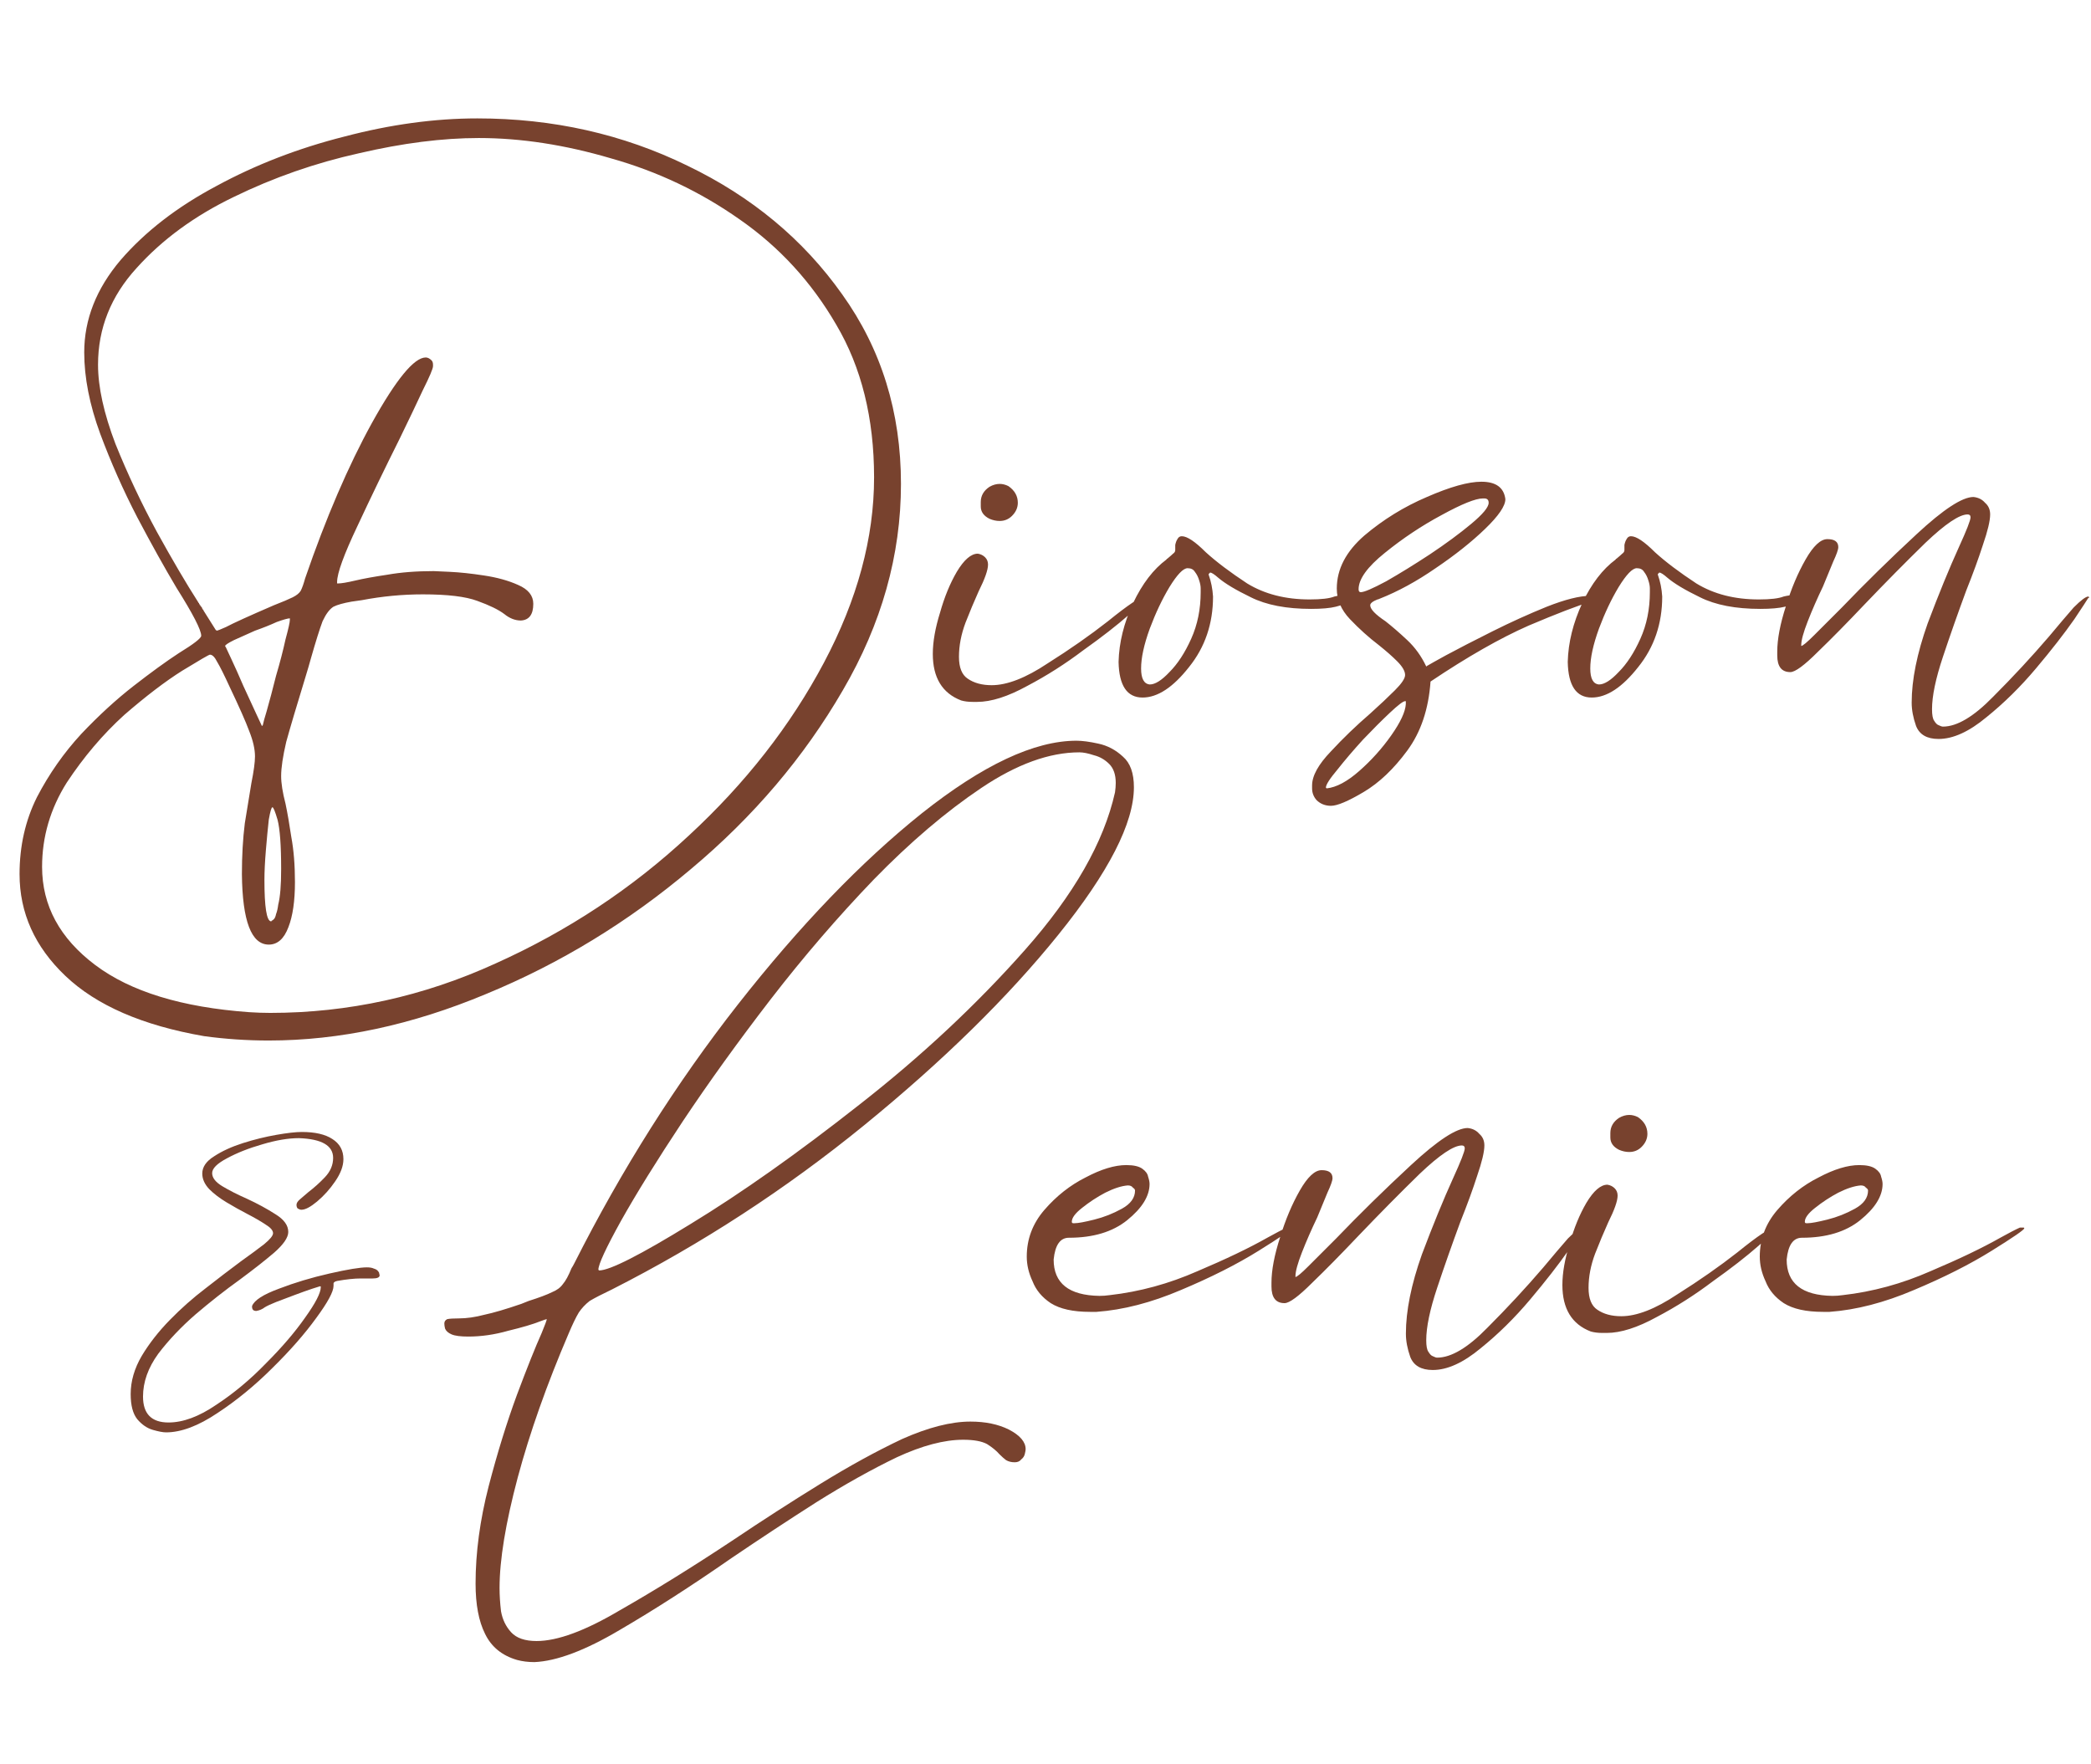
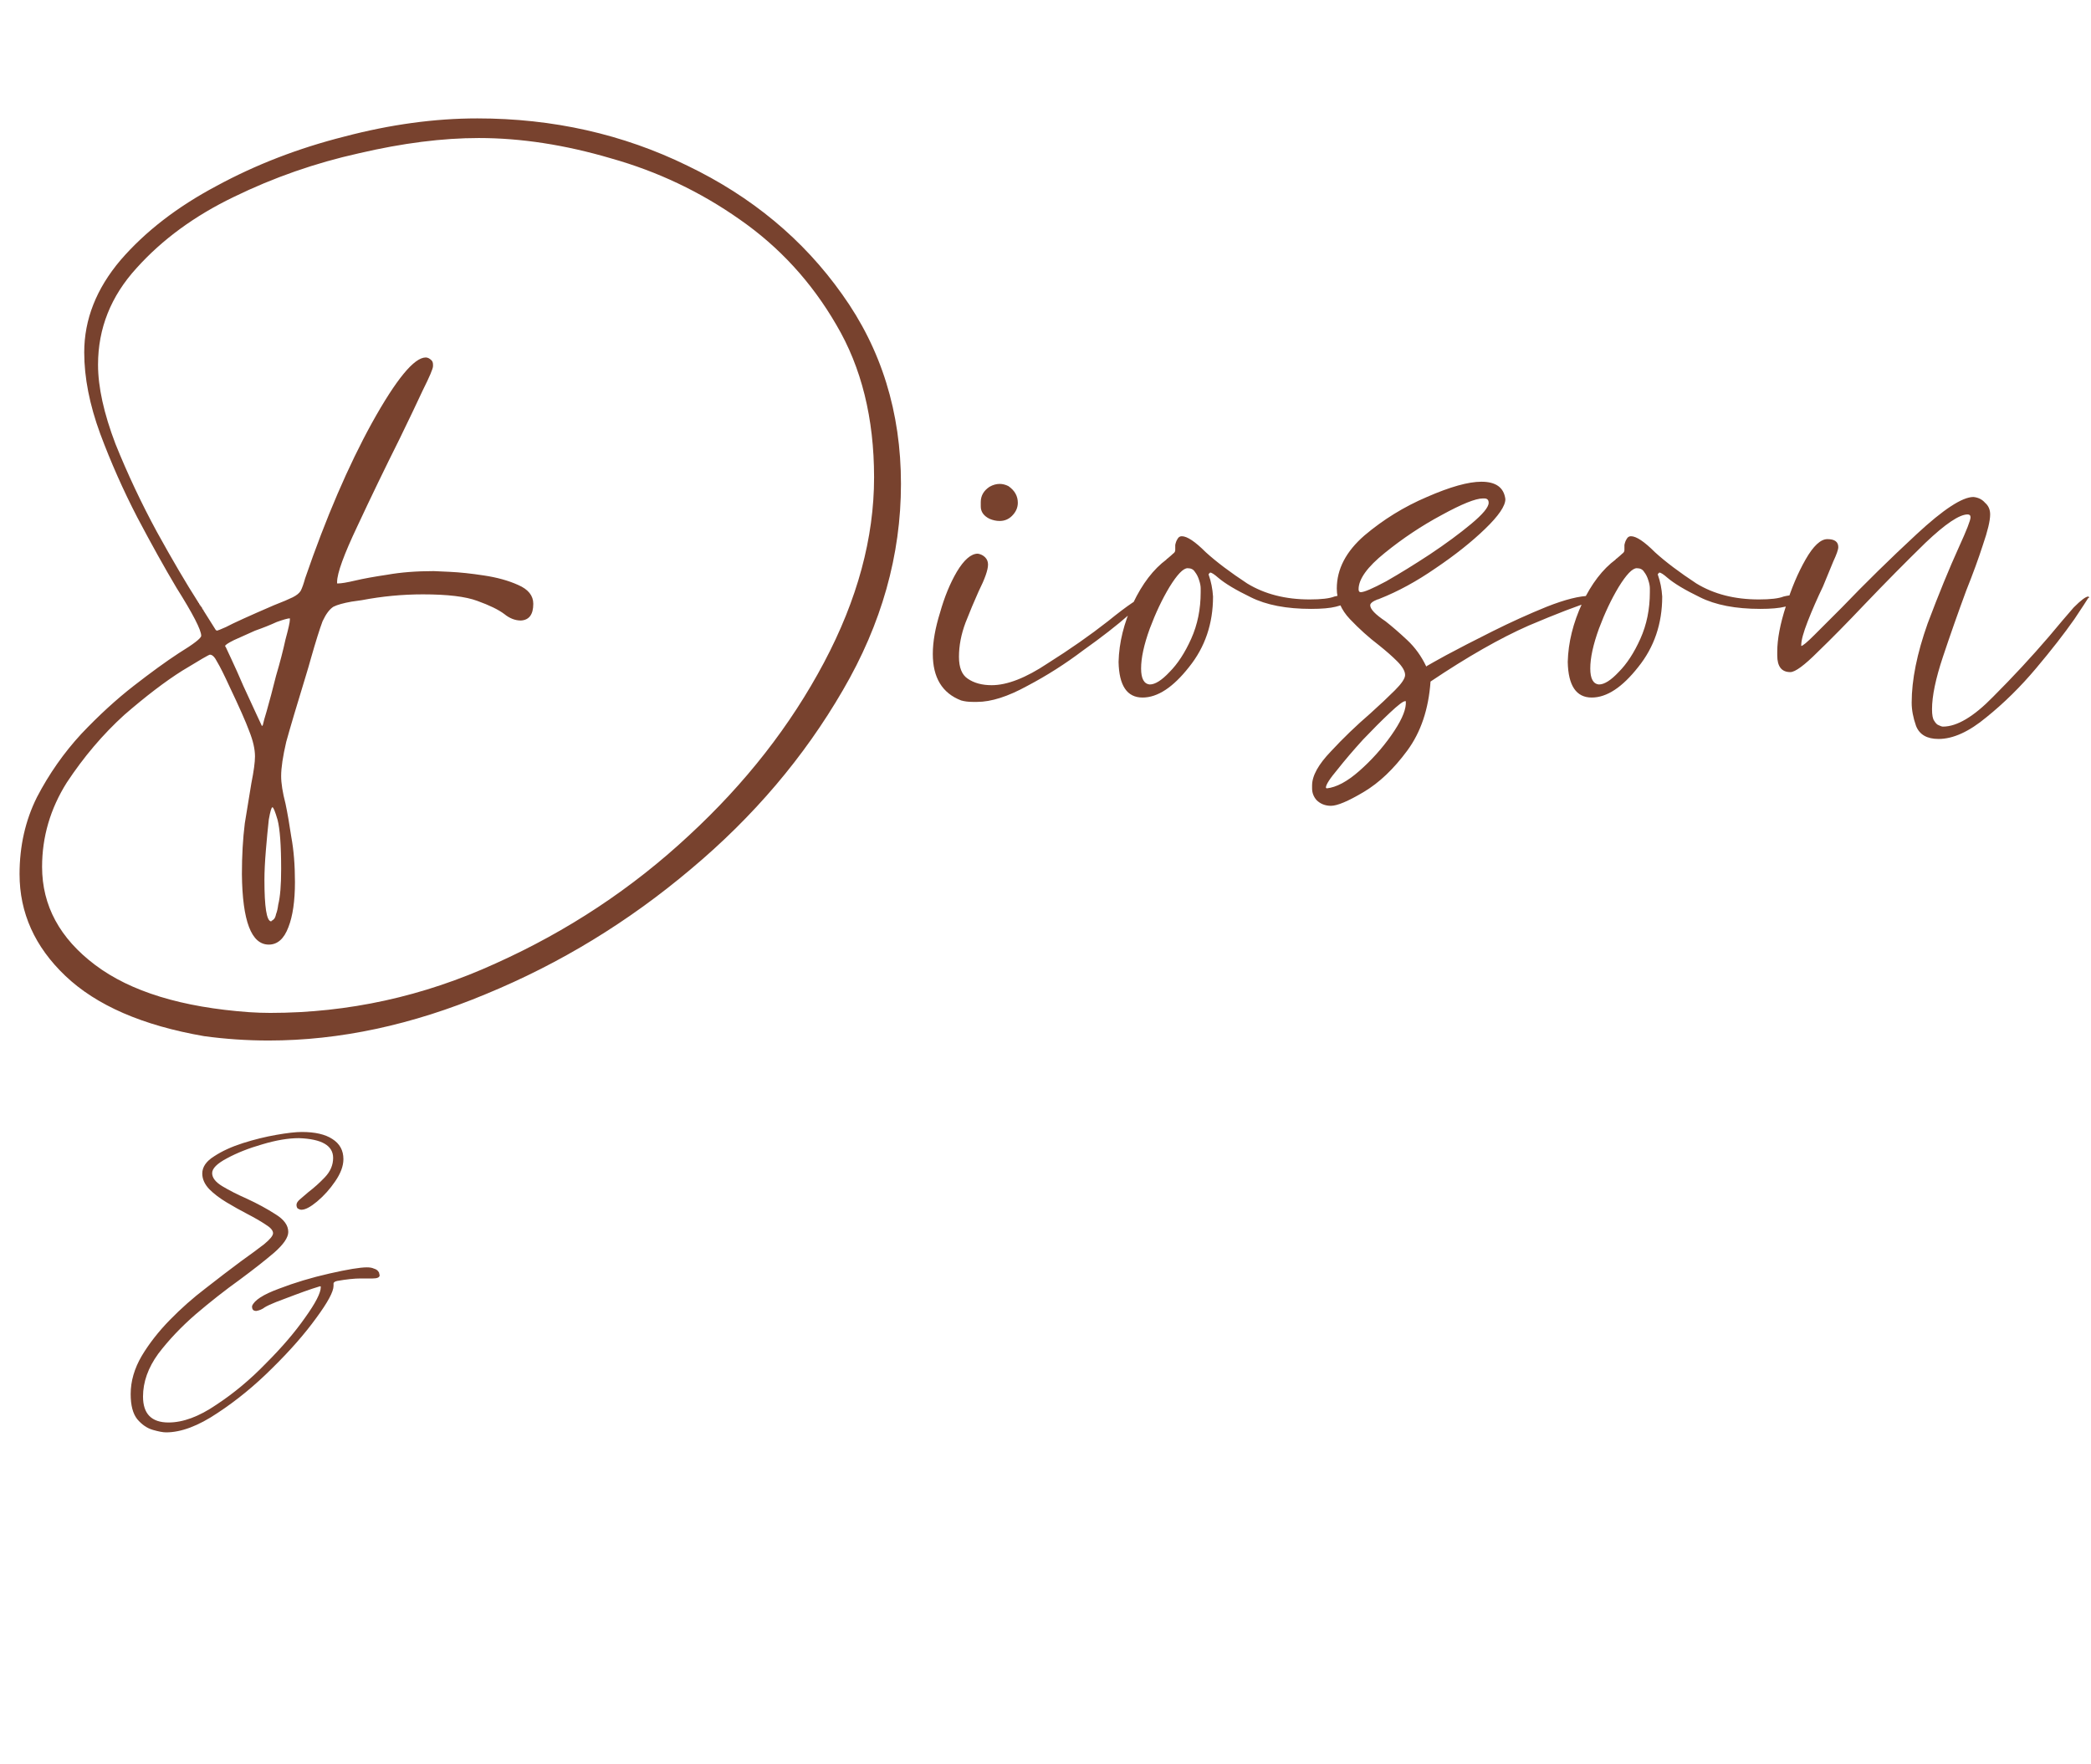
<svg xmlns="http://www.w3.org/2000/svg" width="992" height="837" viewBox="0 0 992 837" fill="none">
  <path d="M124.416 344.361C124.646 344.131 124.761 343.901 124.761 343.671C124.991 342.522 125.565 340.454 126.484 337.466C127.863 332.64 129.357 327.01 130.966 320.575C132.804 314.37 134.298 308.625 135.447 303.339C136.826 298.283 137.516 295.18 137.516 294.031V293.342C136.596 293.342 134.528 293.916 131.311 295.065C128.323 296.444 124.876 297.823 120.969 299.202C117.292 300.811 113.959 302.305 110.972 303.683C108.214 305.062 106.835 305.982 106.835 306.441V306.786C107.065 306.786 107.18 306.901 107.18 307.131C107.64 308.05 108.444 309.774 109.593 312.302C111.431 316.208 113.385 320.575 115.453 325.401C117.751 330.457 119.82 334.938 121.658 338.845C122.807 341.373 123.612 343.097 124.071 344.016C124.071 344.246 124.186 344.361 124.416 344.361ZM414.674 226.465C414.674 198.428 408.699 174.297 396.748 154.073C385.028 133.849 369.745 117.188 350.9 104.088C332.285 90.989 311.946 81.336 289.884 75.131C268.051 68.696 247.138 65.479 227.144 65.479C209.908 65.479 190.948 67.892 170.264 72.718C149.581 77.314 129.817 84.209 110.972 93.402C92.357 102.364 76.959 113.625 64.779 127.185C52.599 140.514 46.508 155.797 46.508 173.033C46.508 183.604 49.266 196.129 54.782 210.608C60.527 224.857 67.077 238.76 74.431 252.32C81.785 265.649 88.335 276.795 94.08 285.758C94.08 285.988 94.195 286.103 94.425 286.103V286.447L94.77 286.792V287.137H95.115V287.481L95.804 288.171V288.516L96.149 288.86V289.205H96.493V289.55C99.711 294.606 101.664 297.708 102.354 298.857C102.584 298.857 102.698 298.972 102.698 299.202C103.158 299.202 104.652 298.628 107.18 297.478C110.627 295.64 118.211 292.193 129.932 287.137C134.068 285.528 137.056 284.264 138.895 283.345C140.733 282.425 141.997 281.391 142.686 280.242C143.376 278.863 144.065 276.91 144.755 274.382C154.637 245.655 165.208 221.065 176.469 200.611C187.96 179.927 196.463 169.586 201.979 169.586C202.439 169.586 202.898 169.701 203.358 169.93C203.818 170.16 204.277 170.505 204.737 170.965C205.197 171.424 205.426 172.114 205.426 173.033V173.722C205.426 174.871 203.818 178.663 200.6 185.098C197.613 191.533 193.936 199.232 189.569 208.195C182.675 221.984 176.01 235.773 169.575 249.562C163.14 263.121 159.923 271.969 159.923 276.106C159.923 276.335 159.923 276.565 159.923 276.795C159.923 276.795 160.038 276.795 160.267 276.795C161.876 276.795 164.634 276.335 168.541 275.416C172.448 274.497 177.504 273.578 183.709 272.658C190.144 271.509 197.498 270.935 205.771 270.935C206.001 270.935 208.529 271.05 213.355 271.279C218.181 271.509 223.582 272.084 229.557 273.003C235.762 273.922 241.163 275.416 245.759 277.484C250.585 279.553 252.998 282.54 252.998 286.447C252.998 291.503 251.045 294.146 247.138 294.376C244.38 294.376 241.737 293.342 239.209 291.273C236.452 289.205 232.2 287.137 226.454 285.068C220.939 283 212.321 281.966 200.6 281.966C190.948 281.966 181.296 282.885 171.643 284.724C169.805 284.953 168.196 285.183 166.817 285.413C162.91 286.103 160.038 286.907 158.199 287.826C156.361 288.975 154.637 291.273 153.028 294.721C151.649 298.398 149.811 304.258 147.513 312.302C146.823 314.83 146.019 317.587 145.1 320.575C140.733 334.824 137.631 345.28 135.792 351.945C134.183 358.839 133.379 364.24 133.379 368.147C133.379 371.594 134.068 375.961 135.447 381.246C136.367 385.613 137.286 390.899 138.205 397.104C139.354 403.309 139.929 410.433 139.929 418.477C139.929 427.439 138.895 434.564 136.826 439.85C134.758 445.365 131.655 448.123 127.519 448.123C119.245 448.123 114.994 436.977 114.764 414.685C114.764 405.952 115.223 397.908 116.143 390.554C117.292 383.43 118.326 377.11 119.245 371.594C120.394 365.849 120.969 361.597 120.969 358.839C120.969 355.392 120.05 351.37 118.211 346.774C116.602 342.407 113.5 335.398 108.904 325.746C106.376 320.23 104.422 316.323 103.043 314.025C101.894 311.727 100.745 310.578 99.596 310.578C99.136 310.578 94.77 313.106 86.496 318.162C78.453 323.218 69.26 330.227 58.919 339.19C48.807 348.383 39.729 359.069 31.685 371.249C23.872 383.659 19.965 396.989 19.965 411.237C19.965 429.623 28.353 445.135 45.13 457.775C61.906 470.415 86.267 477.884 118.211 480.182C121.658 480.412 124.991 480.527 128.208 480.527C165.208 480.527 200.83 472.713 235.073 457.086C269.315 441.688 299.881 421.464 326.769 396.414C353.658 371.594 375.031 344.246 390.888 314.37C406.745 284.494 414.674 255.192 414.674 226.465ZM133.379 412.272C133.379 401.011 132.804 393.197 131.655 388.83C130.506 384.923 129.702 382.97 129.242 382.97C128.783 382.97 128.208 384.923 127.519 388.83C127.059 392.967 126.599 397.793 126.14 403.309C125.68 408.824 125.45 413.536 125.45 417.442C125.45 430.312 126.484 436.862 128.553 437.092C128.783 437.092 128.898 436.977 128.898 436.747C129.127 436.747 129.472 436.517 129.932 436.058C130.391 435.598 130.736 434.794 130.966 433.645C131.426 432.495 131.77 431.002 132 429.163C132.46 427.325 132.804 425.026 133.034 422.269C133.264 419.511 133.379 416.178 133.379 412.272ZM427.429 229.568C427.429 263.351 418.236 295.985 399.851 327.469C381.466 359.184 357.45 387.451 327.803 412.272C298.157 437.322 265.753 457.086 230.591 471.564C195.429 486.272 161.072 493.627 127.519 493.627C117.177 493.627 106.95 492.937 96.838 491.558C67.651 486.502 45.704 476.965 30.996 462.946C16.517 449.157 9.278 433.07 9.278 414.685C9.278 401.355 12.036 389.175 17.552 378.144C23.297 367.113 30.306 357.116 38.58 348.153C46.853 339.42 55.127 331.836 63.4 325.401C71.673 318.966 78.798 313.795 84.773 309.888C91.897 305.522 95.459 302.764 95.459 301.615C95.459 298.857 91.552 291.273 83.739 278.863C77.993 269.211 71.788 258.065 65.124 245.425C58.459 232.555 52.599 219.341 47.543 205.782C42.487 191.993 39.959 179.123 39.959 167.173C39.959 151.545 45.704 136.952 57.195 123.393C68.915 109.833 84.083 98.113 102.698 88.231C121.314 78.119 141.537 70.305 163.37 64.79C185.202 59.044 206.231 56.171 226.454 56.171C262.306 56.171 295.514 63.64 326.08 78.579C356.645 93.287 381.121 113.625 399.506 139.595C418.121 165.564 427.429 195.555 427.429 229.568ZM543.197 283C543.656 283 543.886 283 543.886 283C544.116 283 544.231 283.115 544.231 283.345C544.231 283.804 541.358 286.562 535.613 291.618C529.868 296.674 522.628 302.305 513.895 308.51C505.392 314.944 496.544 320.575 487.352 325.401C478.159 330.457 470.23 332.985 463.566 332.985H461.497C459.429 332.985 457.59 332.755 455.982 332.296C447.019 328.848 442.537 321.494 442.537 310.233C442.537 304.488 443.686 297.938 445.985 290.584C448.053 283.23 450.696 276.795 453.913 271.279C457.361 265.534 460.693 262.661 463.91 262.661C465.289 262.891 466.438 263.466 467.358 264.385C468.277 265.304 468.736 266.453 468.736 267.832C468.736 270.36 467.243 274.612 464.255 280.587C462.187 285.183 460.118 290.124 458.05 295.41C455.982 300.926 454.947 306.326 454.947 311.612C454.947 316.668 456.326 320.115 459.084 321.954C462.072 324.022 465.864 325.056 470.46 325.056C477.814 325.056 486.662 321.609 497.004 314.715C507.575 308.05 517.113 301.385 525.616 294.721C535.268 286.907 541.129 283 543.197 283ZM469.426 246.114C466.668 244.736 465.289 242.782 465.289 240.254V238.186C465.289 235.198 466.668 232.785 469.426 230.947C471.035 230.027 472.643 229.568 474.252 229.568C475.631 229.568 477.01 229.912 478.389 230.602C481.376 232.67 482.87 235.313 482.87 238.531C482.87 240.829 481.951 242.897 480.112 244.736C478.504 246.344 476.55 247.149 474.252 247.149C472.643 247.149 471.035 246.804 469.426 246.114ZM545.489 324.712C548.017 324.712 551.119 322.758 554.796 318.851C558.703 314.944 562.15 309.659 565.138 302.994C568.126 296.329 569.619 288.975 569.619 280.932V279.208C569.619 278.059 569.39 276.795 568.93 275.416C568.47 273.807 567.781 272.428 566.862 271.279C566.172 270.13 565.023 269.556 563.414 269.556C561.346 269.556 558.473 272.543 554.796 278.519C551.349 284.264 548.247 290.814 545.489 298.168C542.731 305.752 541.352 312.072 541.352 317.128C541.352 321.954 542.731 324.482 545.489 324.712ZM638.22 282.311C640.288 282.311 641.322 282.77 641.322 283.689C641.322 284.149 640.748 284.724 639.598 285.413C638.449 286.332 636.496 287.137 633.738 287.826C630.98 288.516 627.073 288.86 622.018 288.86C610.297 288.86 600.76 287.022 593.405 283.345C586.281 279.897 581.11 276.795 577.893 274.037C576.054 272.428 574.79 271.624 574.101 271.624C573.871 271.854 573.641 272.084 573.411 272.314C573.411 272.314 573.411 272.428 573.411 272.658C574.56 275.876 575.25 279.323 575.48 283C575.48 295.87 571.688 307.016 564.104 316.438C556.52 326.091 549.166 330.917 542.041 330.917C534.687 330.917 530.895 325.286 530.666 314.025C530.895 304.833 533.194 295.525 537.56 286.103C541.927 276.91 547.212 270.015 553.417 265.419C553.417 265.189 553.532 265.074 553.762 265.074C555.141 263.925 556.06 263.121 556.52 262.661C557.209 262.202 557.554 261.627 557.554 260.938V260.593C557.554 260.133 557.554 259.444 557.554 258.525C557.784 257.375 558.129 256.456 558.588 255.767C559.048 254.848 559.737 254.388 560.657 254.388C563.185 254.388 566.977 256.916 572.032 261.972C577.088 266.568 583.638 271.509 591.682 276.795C599.955 281.851 609.837 284.379 621.328 284.379C626.844 284.379 630.751 283.919 633.049 283C634.887 282.54 636.611 282.311 638.22 282.311ZM629.367 374.007C633.963 373.548 639.134 370.79 644.88 365.734C650.625 360.678 655.681 355.047 660.048 348.842C664.414 342.637 666.712 337.696 666.942 334.019V332.64H666.597C665.678 332.64 663.265 334.479 659.358 338.156C655.451 341.833 651.2 346.085 646.603 350.911C642.007 355.967 637.985 360.678 634.538 365.044C630.861 369.411 629.022 372.284 629.022 373.662L629.367 374.007ZM644.535 279.553C644.535 280.472 644.88 280.932 645.569 280.932C647.178 280.932 651.2 279.208 657.635 275.761C664.069 272.084 670.964 267.832 678.318 263.006C685.902 257.95 692.452 253.124 697.967 248.528C703.483 243.931 706.241 240.599 706.241 238.531C706.241 237.152 705.551 236.462 704.172 236.462H703.483C700.036 236.462 693.486 239.105 683.834 244.391C674.411 249.447 665.448 255.422 656.945 262.317C648.672 268.981 644.535 274.727 644.535 279.553ZM757.26 283C758.409 283 759.443 283.115 760.362 283.345C760.362 283.575 758.524 284.264 754.847 285.413C748.642 287.252 738.76 291.044 725.201 296.789C711.641 302.764 696.129 311.612 678.663 323.333C677.743 336.432 674.066 347.349 667.632 356.082C661.197 364.815 654.302 371.364 646.948 375.731C639.594 380.097 634.423 382.281 631.436 382.281C628.678 382.281 626.38 381.361 624.541 379.523C623.162 377.914 622.473 376.076 622.473 374.007V372.628C622.473 368.032 625.46 362.631 631.436 356.426C637.181 350.221 643.386 344.246 650.051 338.501C654.647 334.364 658.554 330.687 661.771 327.469C664.989 324.252 666.597 321.839 666.597 320.23C666.597 318.392 665.333 316.208 662.805 313.68C660.507 311.382 657.635 308.854 654.187 306.097C649.361 302.419 644.765 298.283 640.398 293.686C636.262 289.32 634.193 284.494 634.193 279.208C634.193 270.015 638.56 261.627 647.293 254.043C656.256 246.459 666.138 240.369 676.939 235.773C687.97 230.947 696.588 228.534 702.793 228.534C709.688 228.534 713.48 231.291 714.169 236.807C714.169 240.024 710.952 244.736 704.517 250.941C698.082 257.146 690.268 263.351 681.076 269.556C672.113 275.761 663.265 280.587 654.532 284.034C654.072 284.264 653.728 284.379 653.498 284.379C651.2 285.298 650.051 286.217 650.051 287.137C650.051 288.975 652.464 291.503 657.29 294.721C660.507 297.249 663.955 300.236 667.632 303.683C671.309 307.131 674.296 311.267 676.594 316.094H676.939C676.939 315.864 677.054 315.749 677.284 315.749C678.433 315.059 681.306 313.451 685.902 310.923C691.877 307.705 699.231 303.913 707.964 299.547C716.697 295.18 725.315 291.273 733.819 287.826C742.552 284.379 749.446 282.655 754.502 282.655C755.421 282.655 756.341 282.77 757.26 283ZM758.585 324.712C761.113 324.712 764.215 322.758 767.892 318.851C771.799 314.944 775.247 309.659 778.234 302.994C781.222 296.329 782.716 288.975 782.716 280.932V279.208C782.716 278.059 782.486 276.795 782.026 275.416C781.566 273.807 780.877 272.428 779.958 271.279C779.268 270.13 778.119 269.556 776.511 269.556C774.442 269.556 771.569 272.543 767.892 278.519C764.445 284.264 761.343 290.814 758.585 298.168C755.827 305.752 754.448 312.072 754.448 317.128C754.448 321.954 755.827 324.482 758.585 324.712ZM851.316 282.311C853.384 282.311 854.418 282.77 854.418 283.689C854.418 284.149 853.844 284.724 852.695 285.413C851.546 286.332 849.592 287.137 846.834 287.826C844.076 288.516 840.17 288.86 835.114 288.86C823.393 288.86 813.856 287.022 806.502 283.345C799.377 279.897 794.206 276.795 790.989 274.037C789.15 272.428 787.886 271.624 787.197 271.624C786.967 271.854 786.737 272.084 786.508 272.314C786.508 272.314 786.508 272.428 786.508 272.658C787.657 275.876 788.346 279.323 788.576 283C788.576 295.87 784.784 307.016 777.2 316.438C769.616 326.091 762.262 330.917 755.138 330.917C747.783 330.917 743.992 325.286 743.762 314.025C743.992 304.833 746.29 295.525 750.656 286.103C755.023 276.91 760.308 270.015 766.514 265.419C766.514 265.189 766.628 265.074 766.858 265.074C768.237 263.925 769.156 263.121 769.616 262.661C770.305 262.202 770.65 261.627 770.65 260.938V260.593C770.65 260.133 770.65 259.444 770.65 258.525C770.88 257.375 771.225 256.456 771.684 255.767C772.144 254.848 772.833 254.388 773.753 254.388C776.281 254.388 780.073 256.916 785.129 261.972C790.185 266.568 796.734 271.509 804.778 276.795C813.051 281.851 822.933 284.379 834.424 284.379C839.94 284.379 843.847 283.919 846.145 283C847.983 282.54 849.707 282.311 851.316 282.311ZM990.695 283C990.925 283 991.039 283.115 991.039 283.345V283.689H990.695C990.005 284.839 987.822 288.171 984.145 293.686C979.319 300.581 973.229 308.395 965.875 317.128C958.52 325.861 950.707 333.56 942.433 340.224C934.16 347.119 926.576 350.566 919.682 350.566C914.166 350.566 910.604 348.498 908.995 344.361C907.616 340.454 906.927 336.777 906.927 333.33C906.927 322.528 909.455 310.003 914.511 295.755C919.796 281.736 924.737 269.671 929.334 259.559C933.011 251.515 934.849 246.804 934.849 245.425C934.849 244.506 934.39 244.046 933.471 244.046C929.564 244.046 922.899 248.528 913.476 257.49C904.284 266.453 894.632 276.22 884.52 286.792C876.246 295.525 868.892 302.994 862.457 309.199C856.022 315.634 851.656 318.851 849.358 318.851C845.221 318.851 843.153 316.208 843.153 310.923V309.199C843.153 303.224 844.532 295.985 847.289 287.481C849.817 279.208 852.92 271.854 856.597 265.419C860.274 258.984 863.721 255.767 866.939 255.767C870.386 255.767 872.11 257.031 872.11 259.559C872.11 260.708 871.305 263.006 869.697 266.453C868.318 269.9 866.709 273.807 864.87 278.174C862.113 283.919 859.7 289.435 857.631 294.721C855.563 300.006 854.529 303.798 854.529 306.097V306.441C855.218 306.441 857.286 304.718 860.734 301.27C864.181 297.823 868.547 293.457 873.833 288.171C884.864 276.68 896.7 265.074 909.34 253.354C921.98 241.633 930.943 235.773 936.228 235.773C938.526 236.003 940.365 236.922 941.744 238.531C943.353 239.909 944.157 241.748 944.157 244.046C944.157 247.034 943.008 251.86 940.71 258.525C938.641 264.959 935.998 272.199 932.781 280.242C928.874 290.814 925.197 301.27 921.75 311.612C918.303 321.954 916.579 330.227 916.579 336.432C916.579 339.19 916.924 341.029 917.613 341.948C918.303 343.097 918.992 343.786 919.682 344.016C920.601 344.476 921.29 344.706 921.75 344.706C928.415 344.706 936.343 339.994 945.536 330.572C954.958 321.149 963.806 311.612 972.08 301.96C976.676 296.444 980.583 291.848 983.8 288.171C987.247 284.724 989.546 283 990.695 283Z" fill="#78422E" />
-   <path d="M284.224 602.705C289.28 602.705 303.758 595.35 327.659 580.642C351.79 565.934 378.448 547.089 407.635 524.107C437.051 501.126 463.25 476.65 486.232 450.681C509.443 424.482 523.692 399.547 528.978 375.876C529.208 374.267 529.323 372.773 529.323 371.395C529.323 367.488 528.288 364.5 526.22 362.432C524.152 360.363 521.739 358.985 518.981 358.295C516.223 357.376 513.925 356.916 512.086 356.916C497.838 356.916 482.325 362.547 465.549 373.808C448.772 385.069 431.766 399.547 414.529 417.243C397.523 434.939 381.206 453.899 365.579 474.122C350.181 494.116 336.277 513.421 323.867 532.036C311.687 550.421 301.919 566.164 294.565 579.263C287.441 592.133 283.879 599.832 283.879 602.36L284.224 602.705ZM456.93 683.025C447.968 683.025 437.511 685.783 425.561 691.299C413.61 697.044 400.855 704.168 387.296 712.672C373.967 721.175 360.523 730.023 346.963 739.215C328.119 752.315 310.423 763.691 293.876 773.343C277.559 782.995 264.115 788.051 253.543 788.511C250.556 788.511 247.798 788.166 245.27 787.477C238.145 785.408 233.09 781.272 230.102 775.067C227.114 769.092 225.62 761.163 225.62 751.281C225.62 736.573 227.689 721.175 231.826 705.088C235.962 689.23 240.444 674.752 245.27 661.652C250.096 648.783 254.003 639.016 256.99 632.351C258.599 628.444 259.403 626.261 259.403 625.801C259.174 625.801 258.139 626.146 256.301 626.835C252.854 628.214 247.798 629.708 241.133 631.317C234.698 633.155 228.378 634.074 222.173 634.074C218.496 634.074 215.853 633.73 214.245 633.04C212.636 632.351 211.602 631.432 211.142 630.283C210.912 629.363 210.797 628.559 210.797 627.869C210.797 626.95 211.257 626.261 212.176 625.801C213.325 625.571 215.164 625.456 217.692 625.456C221.369 625.456 225.391 624.882 229.757 623.733C234.124 622.813 239.984 621.09 247.338 618.562L250.785 617.183C255.841 615.574 259.518 614.195 261.817 613.046C264.115 612.127 265.838 610.863 266.987 609.254C268.366 607.646 269.745 605.118 271.124 601.67C271.584 600.981 272.043 600.177 272.503 599.257C295.025 554.673 320.879 513.766 350.066 476.535C379.482 439.075 408.554 408.855 437.281 385.873C466.238 362.891 490.713 351.401 510.707 351.401C513.465 351.401 516.912 351.86 521.049 352.779C525.416 353.699 529.323 355.767 532.77 358.985C536.217 361.972 537.941 366.798 537.941 373.463C537.941 390.469 525.99 413.796 502.089 443.442C478.188 473.088 447.508 503.194 410.048 533.76C372.818 564.095 332.945 590.065 290.429 611.667C285.603 613.966 282.04 615.804 279.742 617.183C277.674 618.792 275.95 620.63 274.571 622.699C273.192 624.997 271.584 628.329 269.745 632.696C259.403 656.826 251.36 679.578 245.614 700.951C239.869 722.554 236.996 740.02 236.996 753.349C236.996 756.796 237.226 760.473 237.686 764.38C238.375 768.287 239.984 771.619 242.512 774.377C245.04 777.135 249.062 778.514 254.577 778.514C264.459 778.514 277.559 773.688 293.876 764.036C310.423 754.613 328.233 743.582 347.308 730.942C361.327 721.52 375.231 712.557 389.02 704.054C402.809 695.55 415.793 688.426 427.974 682.681C440.384 677.165 451.185 674.407 460.378 674.407C467.502 674.407 473.592 675.671 478.648 678.199C483.934 680.957 486.577 684.06 486.577 687.507C486.577 687.966 486.462 688.656 486.232 689.575C486.002 690.724 485.428 691.643 484.508 692.333C483.819 693.252 482.785 693.712 481.406 693.712C479.797 693.712 478.418 693.367 477.269 692.678C476.35 691.988 475.316 691.069 474.167 689.92C472.788 688.311 470.834 686.702 468.306 685.094C465.778 683.715 461.986 683.025 456.93 683.025ZM535.027 562.372C532.039 562.602 528.477 563.751 524.34 565.819C520.433 567.887 516.756 570.3 513.309 573.058C510.092 575.586 508.483 577.77 508.483 579.608C508.483 580.068 508.713 580.297 509.172 580.297H509.862C511.471 580.297 514.573 579.723 519.169 578.574C523.766 577.425 528.132 575.701 532.269 573.403C536.406 571.105 538.474 568.232 538.474 564.785C538.474 564.325 538.129 563.866 537.44 563.406C536.98 562.717 536.176 562.372 535.027 562.372ZM610.521 582.366H611.555C611.785 582.366 612.015 582.366 612.245 582.366C612.475 582.366 612.59 582.481 612.59 582.711C612.59 583.4 607.419 586.962 597.077 593.397C586.735 599.832 574.44 606.037 560.192 612.012C546.173 617.987 532.843 621.435 520.204 622.354H517.101C509.057 622.354 502.852 620.975 498.486 618.217C494.349 615.459 491.477 612.012 489.868 607.875C488.029 603.969 487.11 600.062 487.11 596.155C487.11 587.881 489.868 580.527 495.383 574.092C501.129 567.428 507.679 562.257 515.033 558.58C522.387 554.673 528.822 552.72 534.337 552.72C537.784 552.72 540.312 553.294 541.921 554.443C543.53 555.592 544.449 556.856 544.679 558.235C545.139 559.614 545.368 560.763 545.368 561.682C545.368 567.428 541.806 573.173 534.682 578.919C527.787 584.434 518.595 587.192 507.104 587.192C502.967 587.192 500.554 590.639 499.865 597.534C499.865 608.795 507.104 614.54 521.582 614.77C523.191 614.77 524.8 614.655 526.409 614.425C540.657 612.816 554.561 609.025 568.12 603.049C581.679 597.304 592.711 592.018 601.214 587.192C605.35 584.894 608.453 583.285 610.521 582.366ZM750.746 582.366C750.976 582.366 751.091 582.481 751.091 582.711V583.055H750.746C750.057 584.204 747.873 587.537 744.196 593.052C739.37 599.947 733.28 607.761 725.926 616.494C718.572 625.227 710.758 632.925 702.485 639.59C694.211 646.485 686.627 649.932 679.733 649.932C674.217 649.932 670.655 647.863 669.046 643.727C667.667 639.82 666.978 636.143 666.978 632.696C666.978 621.894 669.506 609.369 674.562 595.121C679.848 581.102 684.789 569.037 689.385 558.925C693.062 550.881 694.901 546.17 694.901 544.791C694.901 543.872 694.441 543.412 693.522 543.412C689.615 543.412 682.95 547.893 673.528 556.856C664.335 565.819 654.683 575.586 644.571 586.158C636.298 594.891 628.943 602.36 622.509 608.565C616.074 615 611.707 618.217 609.409 618.217C605.272 618.217 603.204 615.574 603.204 610.289V608.565C603.204 602.59 604.583 595.35 607.341 586.847C609.869 578.574 612.971 571.22 616.648 564.785C620.325 558.35 623.773 555.133 626.99 555.133C630.437 555.133 632.161 556.397 632.161 558.925C632.161 560.074 631.356 562.372 629.748 565.819C628.369 569.266 626.76 573.173 624.922 577.54C622.164 583.285 619.751 588.801 617.682 594.086C615.614 599.372 614.58 603.164 614.58 605.462V605.807C615.269 605.807 617.338 604.083 620.785 600.636C624.232 597.189 628.599 592.822 633.884 587.537C644.916 576.046 656.751 564.44 669.391 552.72C682.031 540.999 690.994 535.139 696.28 535.139C698.578 535.368 700.416 536.288 701.795 537.896C703.404 539.275 704.208 541.114 704.208 543.412C704.208 546.4 703.059 551.226 700.761 557.89C698.693 564.325 696.05 571.564 692.832 579.608C688.925 590.18 685.248 600.636 681.801 610.978C678.354 621.32 676.63 629.593 676.63 635.798C676.63 638.556 676.975 640.394 677.664 641.314C678.354 642.463 679.043 643.152 679.733 643.382C680.652 643.842 681.341 644.071 681.801 644.071C688.466 644.071 696.394 639.36 705.587 629.938C715.01 620.515 723.857 610.978 732.131 601.326C736.727 595.81 740.634 591.214 743.851 587.537C747.299 584.089 749.597 582.366 750.746 582.366ZM841.88 582.366C842.339 582.366 842.569 582.366 842.569 582.366C842.799 582.366 842.914 582.481 842.914 582.711C842.914 583.17 840.041 585.928 834.296 590.984C828.55 596.04 821.311 601.67 812.578 607.875C804.075 614.31 795.227 619.941 786.034 624.767C776.842 629.823 768.913 632.351 762.248 632.351H760.18C758.112 632.351 756.273 632.121 754.664 631.661C745.702 628.214 741.22 620.86 741.22 609.599C741.22 603.854 742.369 597.304 744.667 589.95C746.736 582.596 749.379 576.161 752.596 570.645C756.043 564.9 759.376 562.027 762.593 562.027C763.972 562.257 765.121 562.831 766.04 563.751C766.96 564.67 767.419 565.819 767.419 567.198C767.419 569.726 765.925 573.978 762.938 579.953C760.87 584.549 758.801 589.49 756.733 594.776C754.664 600.292 753.63 605.692 753.63 610.978C753.63 616.034 755.009 619.481 757.767 621.32C760.755 623.388 764.547 624.422 769.143 624.422C776.497 624.422 785.345 620.975 795.687 614.08C806.258 607.416 815.796 600.751 824.299 594.086C833.951 586.273 839.811 582.366 841.88 582.366ZM768.109 545.48C765.351 544.101 763.972 542.148 763.972 539.62V537.552C763.972 534.564 765.351 532.151 768.109 530.312C769.717 529.393 771.326 528.934 772.935 528.934C774.314 528.934 775.693 529.278 777.072 529.968C780.059 532.036 781.553 534.679 781.553 537.896C781.553 540.195 780.634 542.263 778.795 544.101C777.186 545.71 775.233 546.515 772.935 546.515C771.326 546.515 769.717 546.17 768.109 545.48ZM882.781 562.372C879.793 562.602 876.231 563.751 872.094 565.819C868.187 567.887 864.51 570.3 861.063 573.058C857.846 575.586 856.237 577.77 856.237 579.608C856.237 580.068 856.467 580.297 856.926 580.297H857.616C859.225 580.297 862.327 579.723 866.923 578.574C871.52 577.425 875.886 575.701 880.023 573.403C884.16 571.105 886.228 568.232 886.228 564.785C886.228 564.325 885.883 563.866 885.194 563.406C884.734 562.717 883.93 562.372 882.781 562.372ZM958.275 582.366H959.31C959.539 582.366 959.769 582.366 959.999 582.366C960.229 582.366 960.344 582.481 960.344 582.711C960.344 583.4 955.173 586.962 944.831 593.397C934.489 599.832 922.194 606.037 907.946 612.012C893.927 617.987 880.597 621.435 867.958 622.354H864.855C856.811 622.354 850.606 620.975 846.24 618.217C842.103 615.459 839.231 612.012 837.622 607.875C835.783 603.969 834.864 600.062 834.864 596.155C834.864 587.881 837.622 580.527 843.137 574.092C848.883 567.428 855.433 562.257 862.787 558.58C870.141 554.673 876.576 552.72 882.091 552.72C885.539 552.72 888.066 553.294 889.675 554.443C891.284 555.592 892.203 556.856 892.433 558.235C892.893 559.614 893.122 560.763 893.122 561.682C893.122 567.428 889.56 573.173 882.436 578.919C875.542 584.434 866.349 587.192 854.858 587.192C850.721 587.192 848.308 590.639 847.619 597.534C847.619 608.795 854.858 614.54 869.336 614.77C870.945 614.77 872.554 614.655 874.163 614.425C888.411 612.816 902.315 609.025 915.874 603.049C929.433 597.304 940.465 592.018 948.968 587.192C953.104 584.894 956.207 583.285 958.275 582.366Z" fill="#78422E" />
  <path d="M174.047 601.24C175.479 601.24 176.585 601.435 177.366 601.826C178.277 602.086 178.928 602.476 179.318 602.997C179.708 603.387 179.904 603.778 179.904 604.168C180.034 604.559 180.099 604.819 180.099 604.949V605.144C179.969 606.055 178.862 606.511 176.78 606.511H171.119C168.126 606.511 164.417 606.901 159.992 607.682C159.341 607.812 158.886 608.007 158.625 608.268C158.365 608.398 158.235 608.593 158.235 608.853V610.025C158.235 612.758 155.502 617.833 150.036 625.251C144.57 632.8 137.672 640.673 129.343 648.872C121.014 657.202 112.294 664.359 103.184 670.346C94.074 676.463 85.94 679.521 78.782 679.521C77.351 679.521 75.269 679.131 72.536 678.35C69.803 677.569 67.33 675.877 65.117 673.274C63.035 670.671 61.994 666.702 61.994 661.366C61.994 655.249 63.751 649.198 67.265 643.211C70.779 637.355 75.204 631.694 80.539 626.228C85.875 620.762 91.537 615.751 97.523 611.196C103.51 606.511 109.041 602.281 114.116 598.507C118.671 595.253 122.38 592.52 125.244 590.308C128.107 587.965 129.538 586.209 129.538 585.037C129.538 583.736 128.367 582.369 126.024 580.938C123.682 579.376 120.754 577.684 117.24 575.862C113.986 574.17 110.733 572.348 107.479 570.396C104.225 568.444 101.492 566.362 99.28 564.149C97.068 561.807 95.961 559.334 95.961 556.731C95.961 553.608 97.848 550.875 101.623 548.532C105.397 546.059 109.952 543.977 115.288 542.285C120.623 540.593 125.894 539.292 131.1 538.381C136.306 537.47 140.34 537.014 143.203 537.014C149.45 537.014 154.265 538.121 157.649 540.333C161.163 542.546 162.92 545.734 162.92 549.899C162.92 553.152 161.619 556.666 159.016 560.44C156.543 564.084 153.68 567.273 150.426 570.006C147.303 572.609 144.83 573.91 143.008 573.91C142.488 573.91 141.902 573.715 141.251 573.324C140.861 572.934 140.666 572.348 140.666 571.567C140.666 570.787 141.186 569.941 142.227 569.03C143.399 567.988 144.765 566.817 146.327 565.516C149.06 563.433 151.663 561.091 154.135 558.488C156.738 555.755 158.04 552.697 158.04 549.313C158.04 543.457 152.639 540.333 141.837 539.943C136.761 539.943 130.97 540.919 124.463 542.871C118.086 544.693 112.49 546.905 107.674 549.508C102.989 551.981 100.646 554.323 100.646 556.536C100.646 558.748 102.273 560.831 105.527 562.783C108.78 564.735 112.62 566.687 117.045 568.639C122.12 570.982 126.675 573.454 130.71 576.057C134.744 578.53 136.761 581.328 136.761 584.452C136.761 587.054 134.549 590.308 130.124 594.212C125.699 597.986 120.233 602.281 113.726 607.096C106.828 612.042 99.866 617.508 92.838 623.495C85.94 629.481 80.019 635.728 75.073 642.235C70.258 648.872 67.85 655.64 67.85 662.537C67.85 670.736 71.885 674.836 79.954 674.836C86.851 674.836 94.4 672.038 102.599 666.442C110.928 660.976 118.801 654.403 126.22 646.725C133.768 639.177 139.95 631.954 144.765 625.056C149.71 618.159 152.183 613.343 152.183 610.61C152.183 610.48 152.183 610.415 152.183 610.415C152.183 610.285 152.053 610.22 151.793 610.22C151.663 610.22 150.426 610.61 148.084 611.391C145.741 612.172 143.008 613.148 139.885 614.319C136.761 615.491 133.833 616.597 131.1 617.638C128.497 618.679 126.675 619.525 125.634 620.176C124.463 621.087 123.096 621.673 121.534 621.933C121.014 621.933 120.558 621.803 120.168 621.542C119.778 621.152 119.582 620.631 119.582 619.981V619.59C120.623 616.857 124.853 614.124 132.271 611.391C139.689 608.528 147.693 606.12 156.283 604.168C164.872 602.216 170.794 601.24 174.047 601.24Z" fill="#78422E" />
</svg>